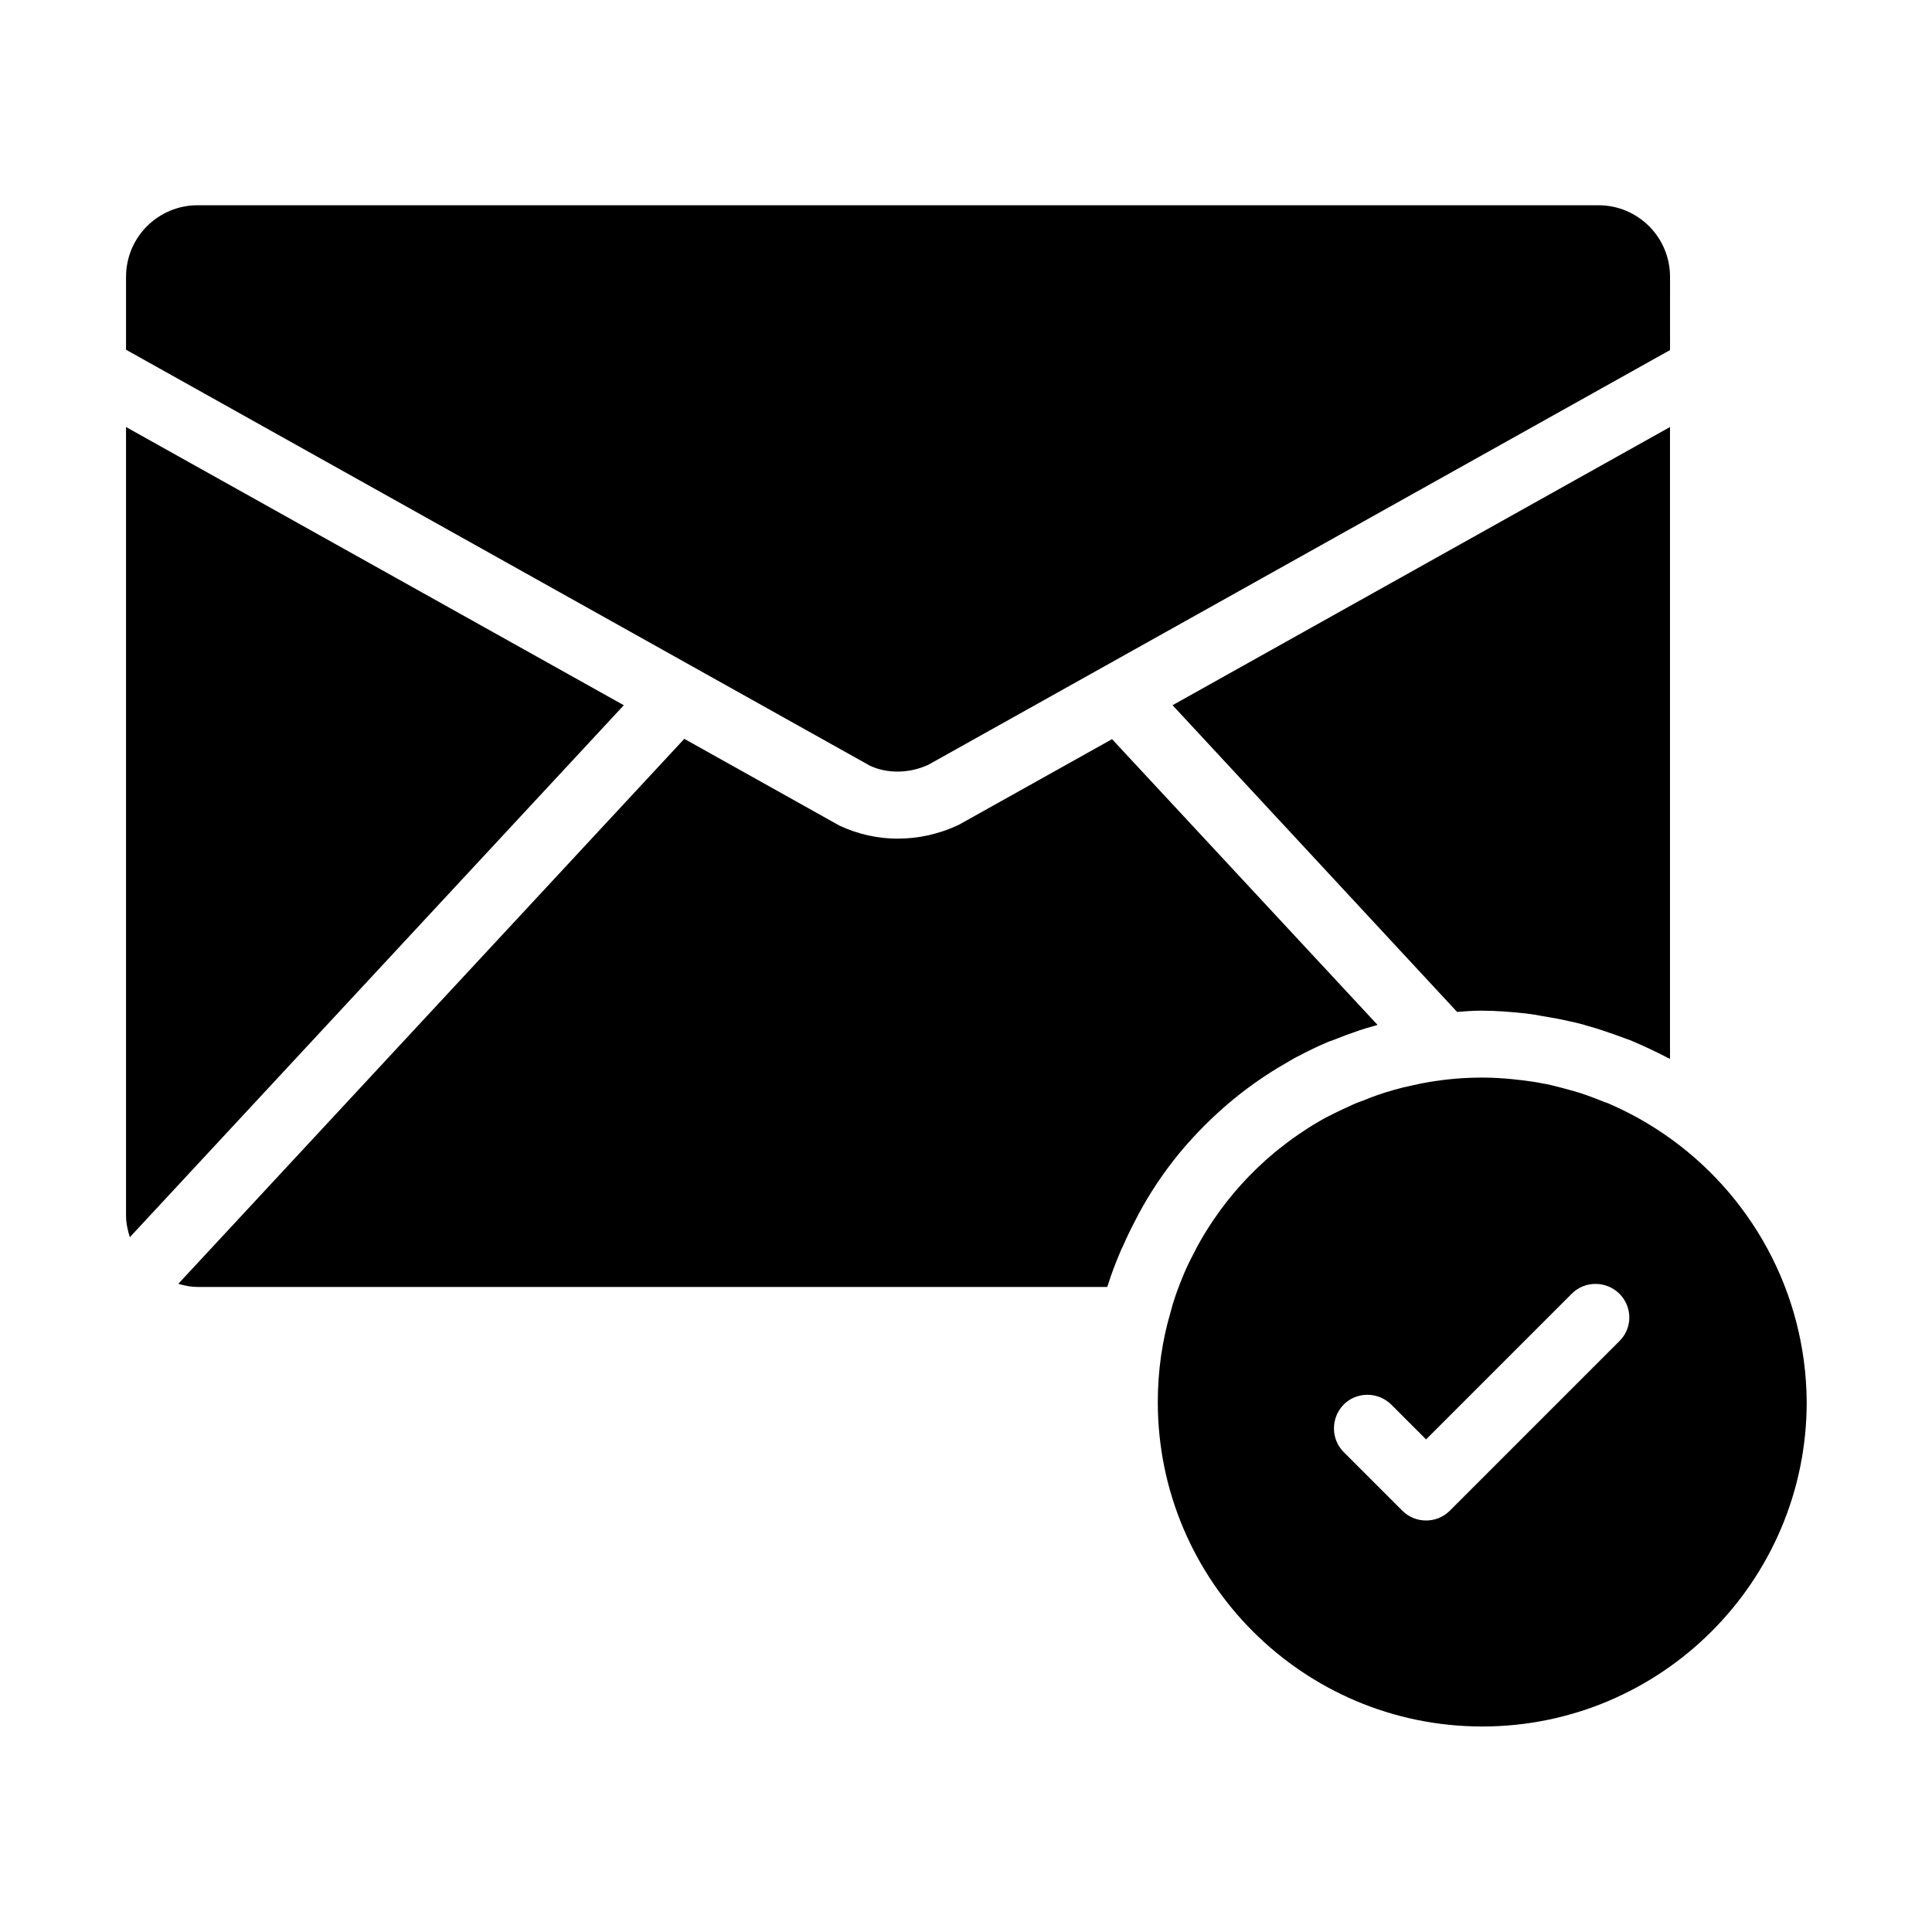
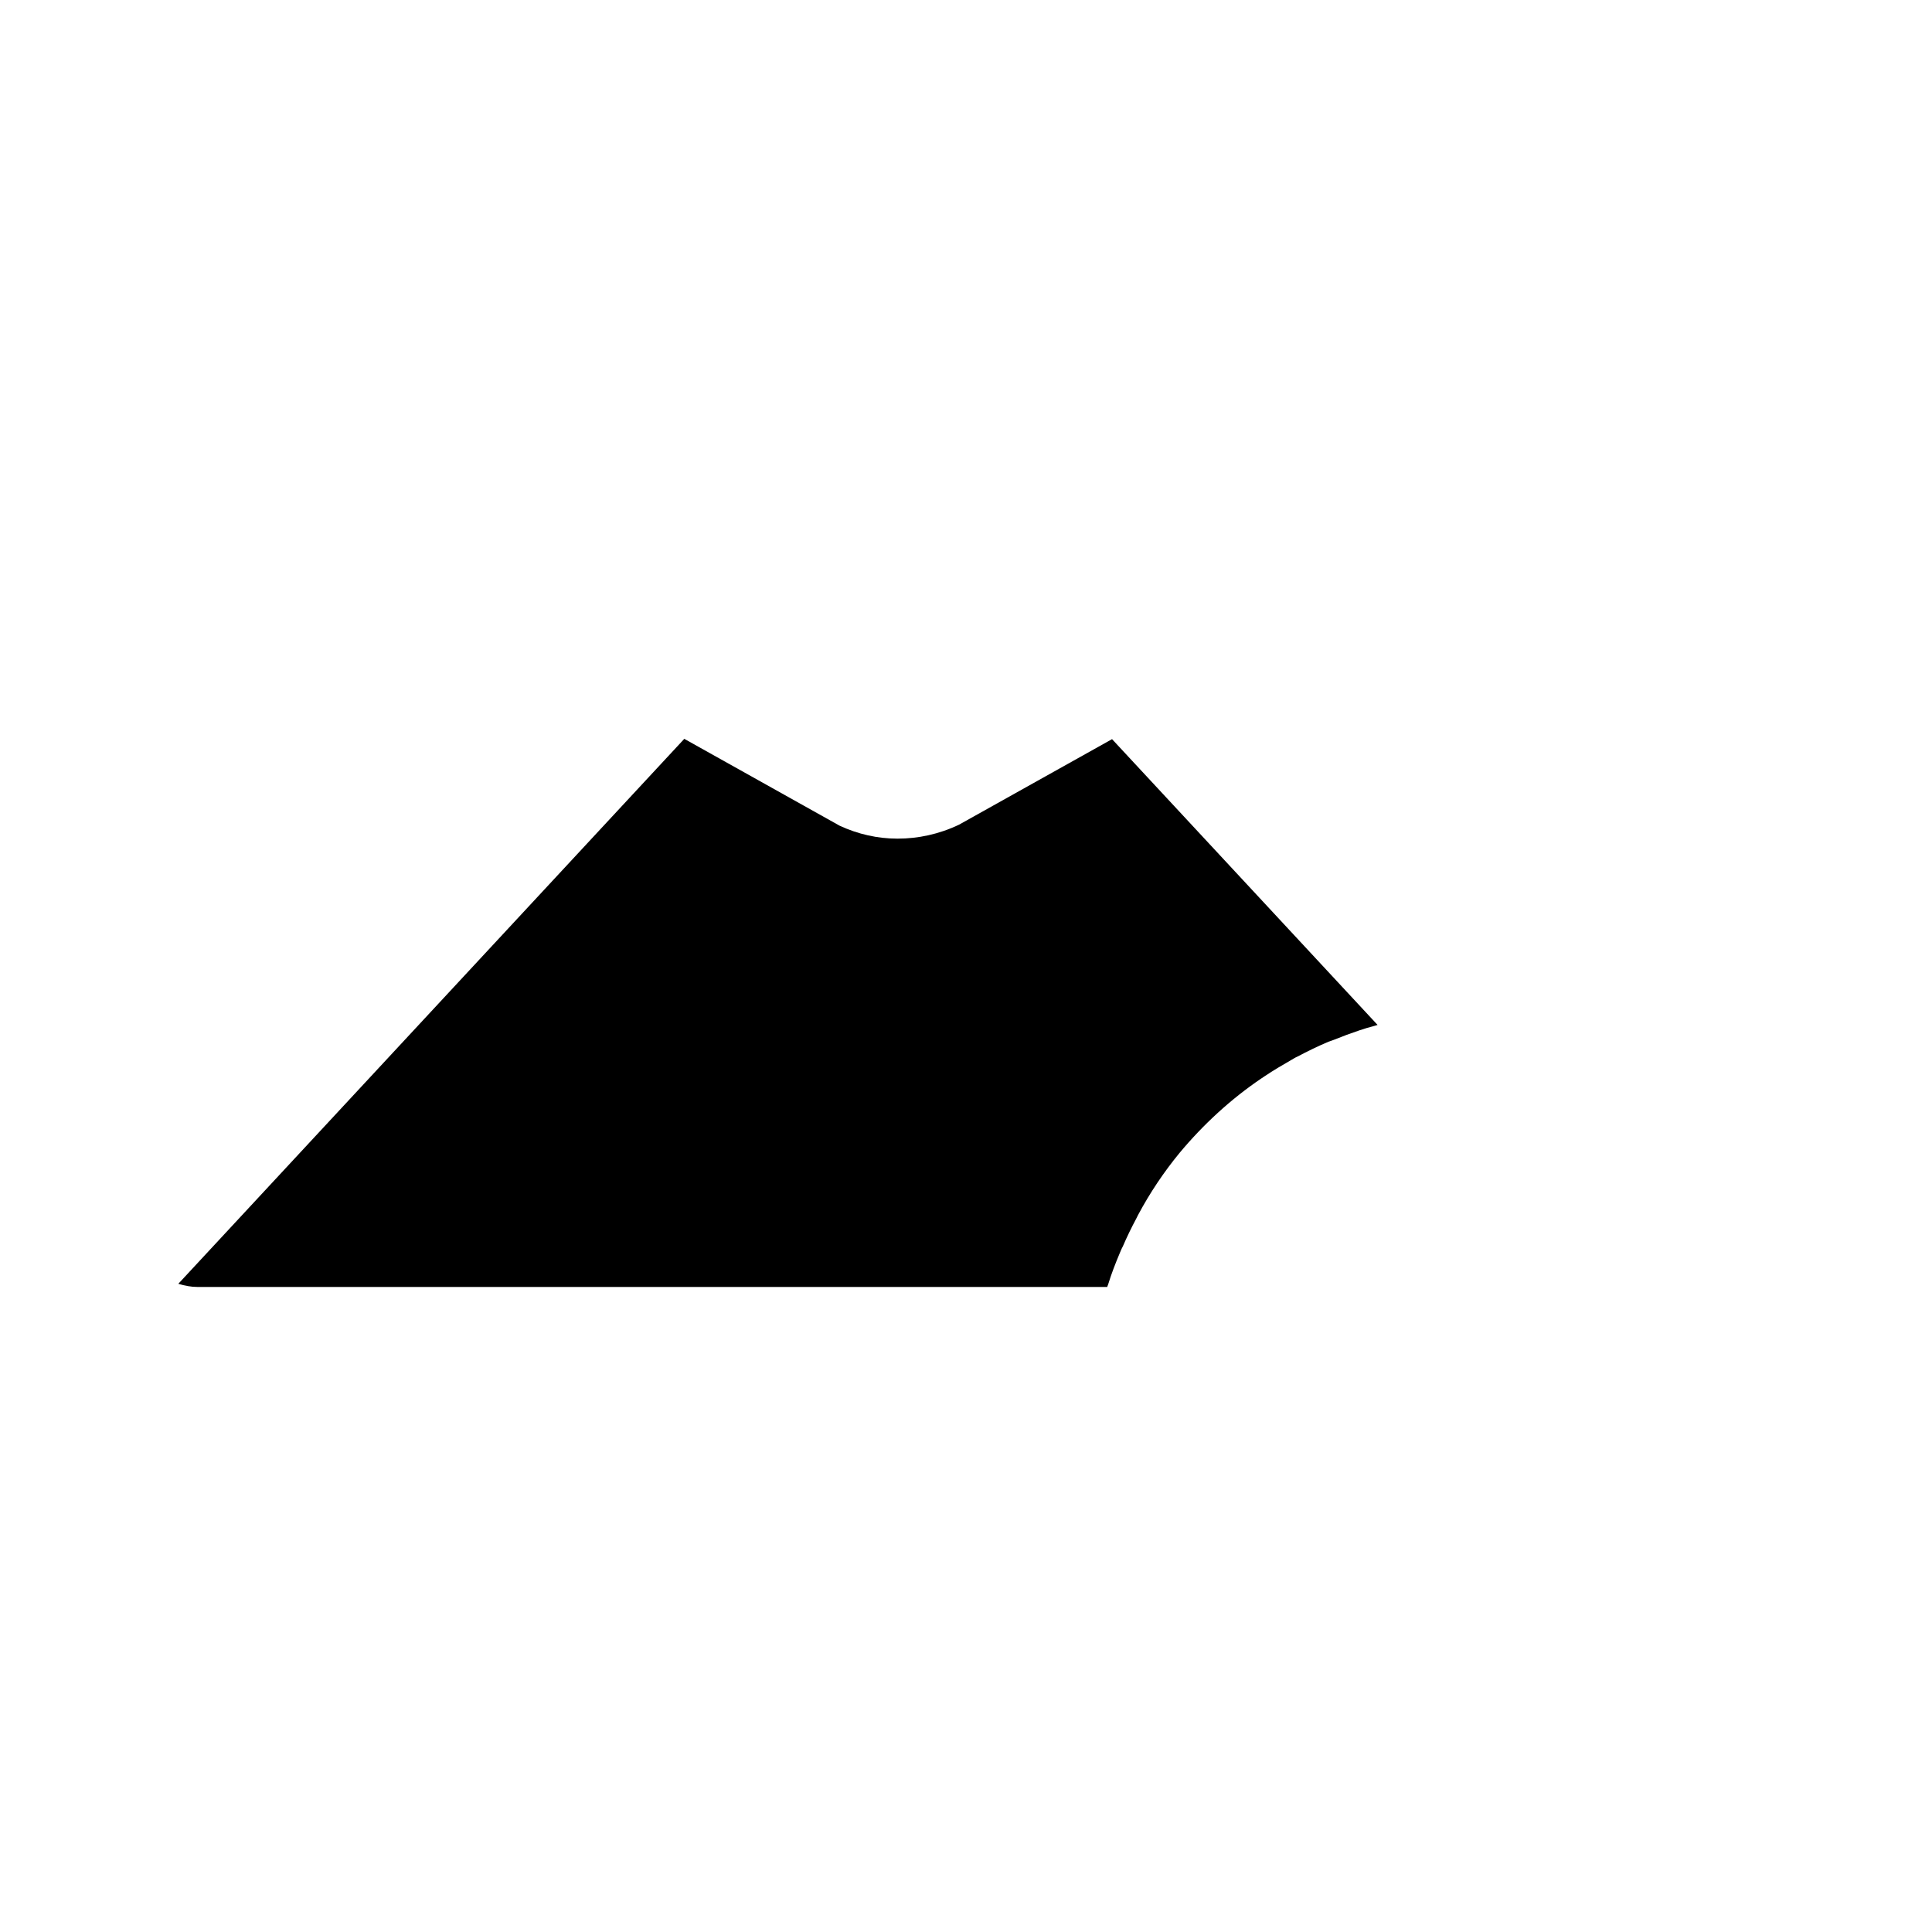
<svg xmlns="http://www.w3.org/2000/svg" fill="#000000" width="800px" height="800px" version="1.1" viewBox="144 144 512 512">
  <g>
    <path d="m456.59 449.54c6.297-7.559 13.602-14.273 21.664-19.734 0.336-0.25 0.672-0.418 1.008-0.672 2.266-1.512 4.535-2.856 6.887-4.199 0.586-0.336 1.09-0.672 1.68-0.922 2.688-1.426 5.457-2.769 8.23-3.945 0.504-0.168 0.922-0.336 1.426-0.504 2.266-0.922 4.535-1.762 6.801-2.519 1.258-0.418 2.602-0.84 3.945-1.176 0.25-0.082 0.504-0.168 0.84-0.25l-70.367-75.738-40.559 22.672c-5.289 2.519-10.832 3.695-16.289 3.695-5.289 0-10.496-1.176-15.367-3.441l-41.145-23.008-134.09 144.42c1.68 0.504 3.359 0.84 5.121 0.84h241.07v-0.082c0.082-0.25 0.168-0.504 0.25-0.672 0.84-2.769 1.93-5.543 3.023-8.145 0.25-0.586 0.504-1.258 0.84-1.848 1.09-2.519 2.266-4.953 3.527-7.305 0.168-0.336 0.336-0.672 0.504-1.008 3.191-5.965 6.801-11.34 11-16.461v0z" />
-     <path d="m536.61 411.84c4.031 0 8.062 0.336 11.922 0.754 1.426 0.168 2.769 0.418 4.199 0.672 2.519 0.418 4.953 0.84 7.391 1.426 1.68 0.336 3.273 0.754 4.871 1.258 2.184 0.586 4.367 1.344 6.551 2.098 1.512 0.586 3.106 1.09 4.617 1.68 3.359 1.426 6.633 2.938 9.824 4.617 0.168 0.082 0.418 0.168 0.586 0.25v-167.43l-131.83 73.723 75.402 81.281c2.188-0.164 4.289-0.332 6.469-0.332z" />
-     <path d="m390.01 346.68 196.57-109.91-0.004-19.398c0-10.496-8.48-18.977-18.977-18.977h-371.22c-10.496 0-18.977 8.48-18.977 18.977v19.312l197.16 110.25c4.535 2.102 10.328 2.102 15.453-0.25z" />
-     <path d="m177.4 257.17v208.91c0 2.016 0.418 3.945 1.008 5.793l130.91-140.98z" />
-     <path d="m585.07 444.59c-0.168-0.082-0.336-0.25-0.504-0.336-4.449-3.023-9.238-5.625-14.273-7.809-0.336-0.168-0.586-0.25-0.922-0.336-2.098-0.84-4.281-1.68-6.551-2.434-0.586-0.168-1.09-0.336-1.68-0.504-2.016-0.586-4.031-1.09-6.047-1.594-0.672-0.168-1.426-0.336-2.098-0.418-1.93-0.418-3.945-0.672-5.961-0.922-0.754-0.082-1.512-0.168-2.266-0.25-2.602-0.25-5.207-0.418-7.809-0.418h-0.336c-3.023 0-6.129 0.168-9.07 0.504-2.266 0.25-4.449 0.586-6.633 1.008h-0.082c-1.68 0.336-3.273 0.754-4.953 1.09-0.84 0.25-1.68 0.418-2.519 0.672-1.426 0.418-2.856 0.84-4.281 1.344-1.09 0.418-2.184 0.754-3.273 1.258-1.176 0.418-2.352 0.84-3.441 1.344-2.184 1.008-4.367 2.016-6.465 3.106-0.25 0.082-0.418 0.25-0.672 0.336-2.098 1.176-4.113 2.352-6.047 3.695-0.418 0.25-0.84 0.586-1.258 0.84-1.848 1.258-3.609 2.602-5.289 3.945-0.336 0.25-0.586 0.504-0.922 0.754-6.129 5.121-11.586 11.082-16.121 17.801-0.082 0.168-0.25 0.336-0.336 0.504-1.344 2.016-2.602 4.031-3.777 6.215-0.168 0.336-0.418 0.672-0.586 1.09-1.09 2.098-2.184 4.199-3.106 6.383-0.082 0.25-0.25 0.586-0.336 0.84-1.008 2.434-1.93 4.871-2.688 7.391-0.168 0.586-0.336 1.176-0.504 1.848-2.266 7.641-3.441 15.703-3.441 24.016 0 47.441 38.543 85.984 85.984 85.984 47.441 0 85.984-38.543 85.984-85.984-0.191-29.398-15.055-55.426-37.723-70.961zm-11.926 54.832-44.922 44.922c-1.762 1.762-4.031 2.602-6.297 2.602s-4.535-0.84-6.297-2.602l-15.535-15.535c-3.441-3.441-3.441-9.07 0-12.594 3.441-3.441 9.07-3.441 12.594 0l9.238 9.238 38.625-38.625c3.441-3.441 9.07-3.441 12.594 0 3.527 3.523 3.527 9.148 0 12.594z" />
  </g>
</svg>